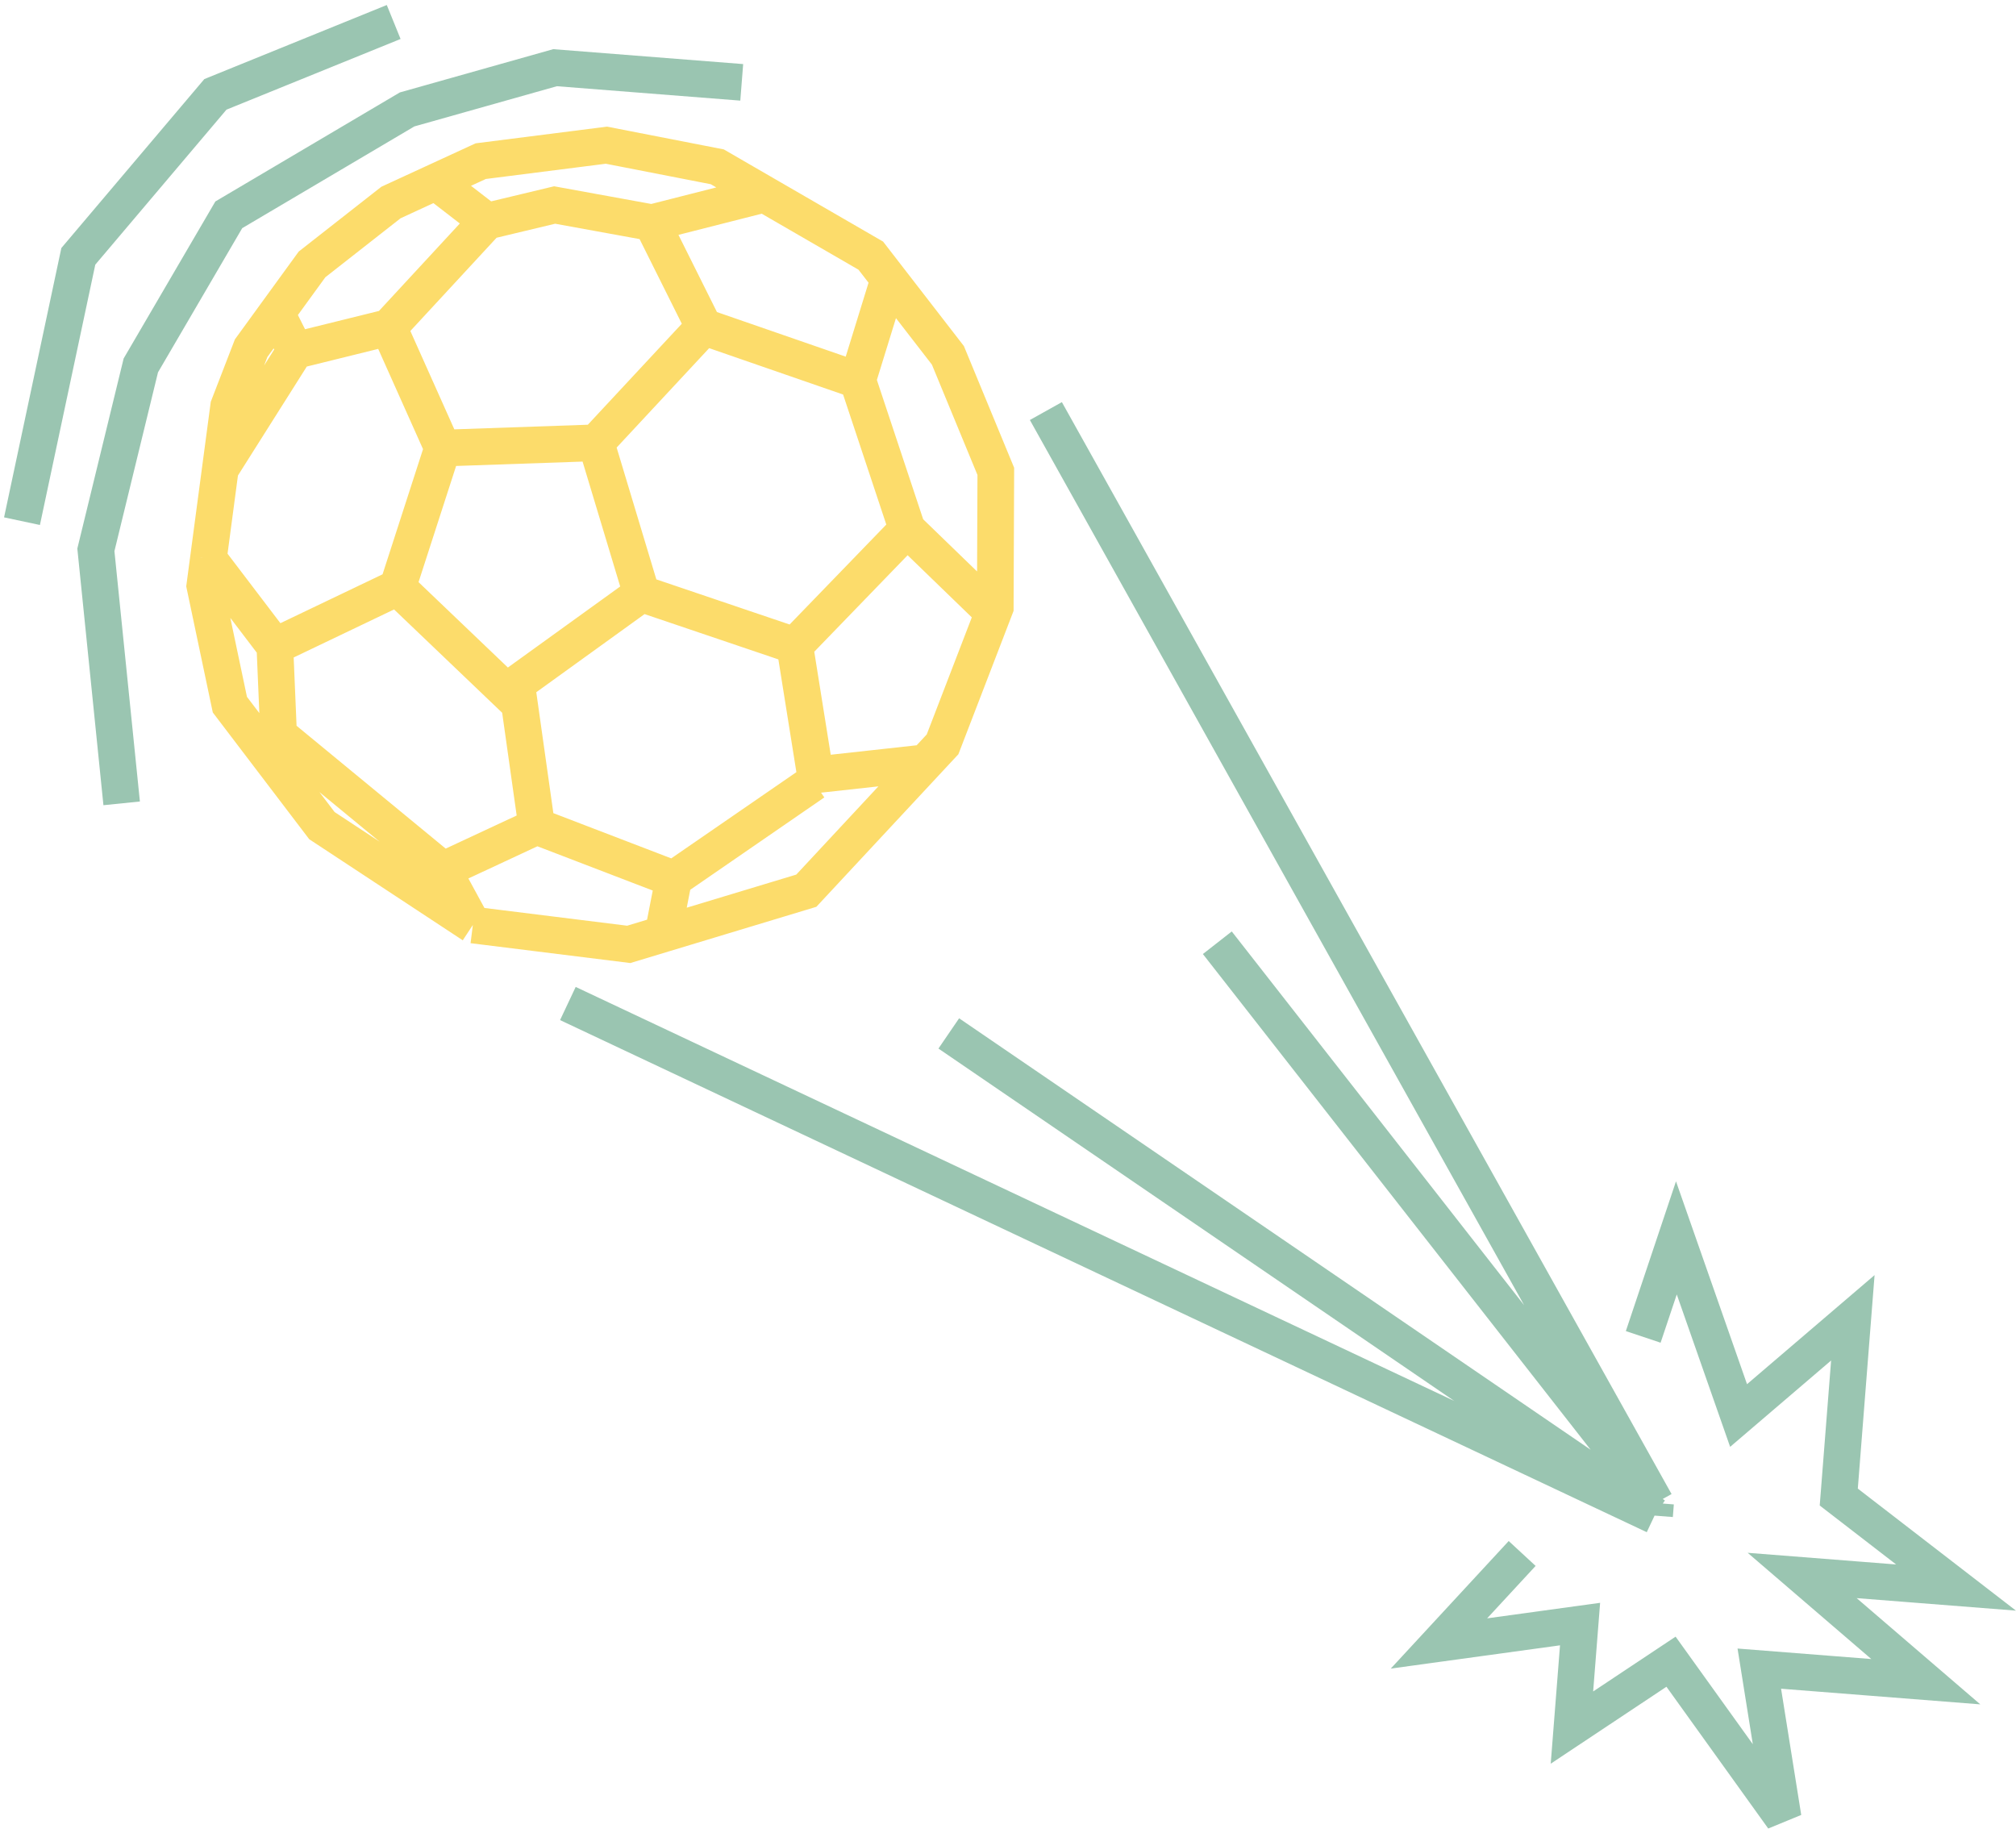
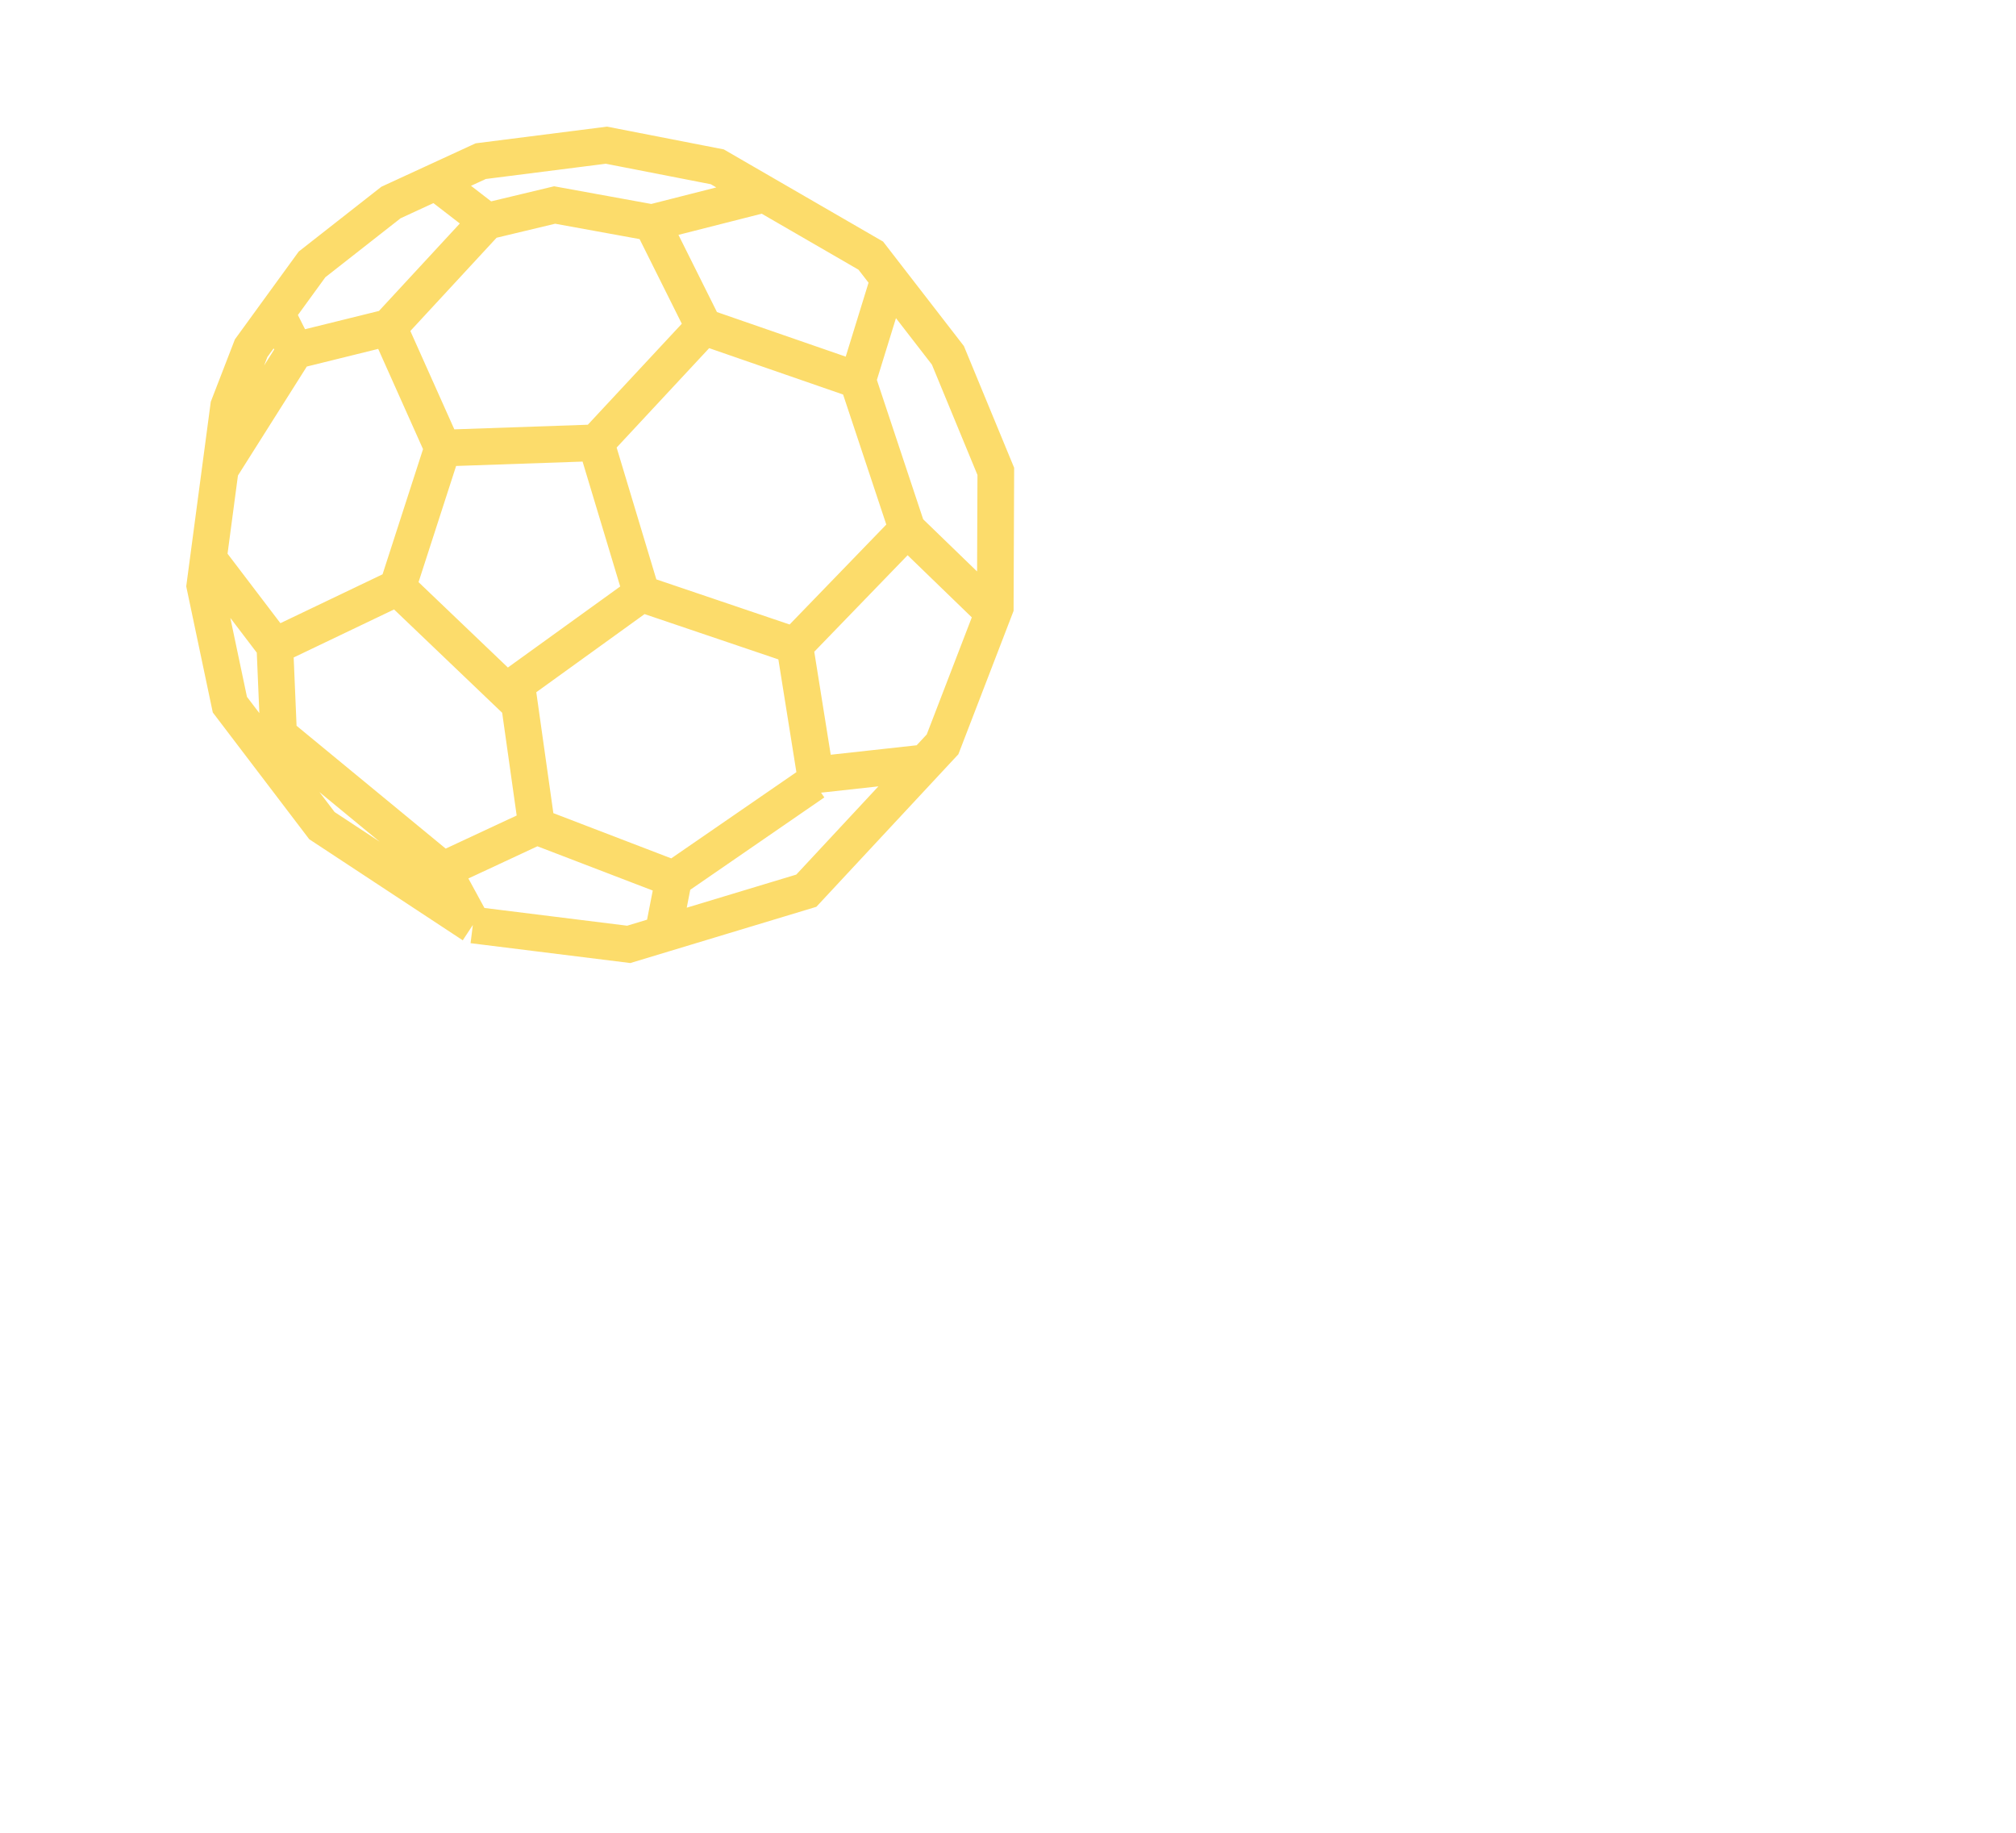
<svg xmlns="http://www.w3.org/2000/svg" width="275" height="250" viewBox="0 0 275 250" fill="none">
-   <path d="M64.499 126.174L43.913 112.621L38.211 105.127M64.499 126.174L60.423 118.685M64.499 126.174L85.765 128.817L90.43 127.407M59.453 24.802L65.576 21.982L82.717 19.804L97.845 22.755L104.275 26.476M59.453 24.802L53.331 27.624L42.566 36.064L37.717 42.734M59.453 24.802L66.416 30.176M123.749 72.201L116.989 51.857M123.749 72.201L108.407 88.06M123.749 72.201L135.49 83.566M116.989 51.857L121.249 38.059M116.989 51.857L96.016 44.595M121.249 38.059L129.301 48.468L135.837 64.299L135.763 82.856L135.49 83.566M121.249 38.059L118.783 34.871L104.275 26.476M96.016 44.595L88.925 30.378M96.016 44.595L81.307 60.398M88.925 30.378L104.275 26.476M88.925 30.378L75.656 27.963L66.416 30.176M66.416 30.176L53.02 44.663M53.02 44.663L40.274 47.813M53.02 44.663L60.379 61.122M40.274 47.813L37.717 42.734M40.274 47.813L30.052 63.99M37.717 42.734L34.258 47.494L31.19 55.428L30.052 63.99M30.052 63.99L28.425 76.221M28.425 76.221L27.938 79.89L31.357 96.117L38.211 105.127M28.425 76.221L37.492 88.139M37.492 88.139L54.232 80.131M37.492 88.139L38.003 100.218M38.211 105.127L38.003 100.218M54.232 80.131L60.379 61.122M54.232 80.131L69.056 94.297L87.508 80.985M60.379 61.122L81.307 60.398M81.307 60.398L87.508 80.985M87.508 80.985L108.407 88.06M70.656 94.609L73.213 112.724M73.213 112.724L91.897 119.892M73.213 112.724L60.423 118.685M91.897 119.892L90.43 127.407M91.897 119.892L111.027 106.713M90.43 127.407L109.989 121.496L126.236 104.043M60.423 118.685L38.003 100.218M108.407 88.06L111.225 105.695L126.236 104.043M135.49 83.566L128.574 101.531L126.236 104.043" stroke="#FCDC6B" stroke-width="5" />
-   <path d="M101.179 11.233L75.716 9.233L55.534 14.925L31.209 29.301L19.21 49.842L13.079 75.001L16.596 109.581M3 71.091L10.684 34.965L29.383 12.872L53.701 3M142.666 56.071L225.833 205.014M225.833 205.014L166.053 128.594M225.833 205.014L225.698 206.736M225.698 206.736L129.422 140.964M225.698 206.736L77.463 136.884M224.15 182.359L228.673 168.854L237.157 193.083L252.744 179.754L250.824 204.205L266.82 216.549L245.83 214.901L262.695 229.392L239.985 227.609L243.234 247.961L227.942 226.663L214.426 235.65L215.535 221.531L196.285 224.177L207.636 211.901" stroke="#9AC5B1" stroke-width="5" />
+   <path d="M64.499 126.174L43.913 112.621L38.211 105.127M64.499 126.174L60.423 118.685M64.499 126.174L85.765 128.817L90.43 127.407M59.453 24.802L65.576 21.982L82.717 19.804L97.845 22.755L104.275 26.476M59.453 24.802L53.331 27.624L42.566 36.064L37.717 42.734M59.453 24.802L66.416 30.176M123.749 72.201L116.989 51.857M123.749 72.201L108.407 88.06M123.749 72.201L135.49 83.566M116.989 51.857L121.249 38.059M116.989 51.857L96.016 44.595M121.249 38.059L129.301 48.468L135.837 64.299L135.763 82.856L135.49 83.566M121.249 38.059L118.783 34.871L104.275 26.476M96.016 44.595L88.925 30.378M96.016 44.595L81.307 60.398M88.925 30.378L104.275 26.476M88.925 30.378L75.656 27.963L66.416 30.176M66.416 30.176L53.02 44.663M53.02 44.663L40.274 47.813M53.02 44.663L60.379 61.122M40.274 47.813L37.717 42.734M40.274 47.813L30.052 63.99M37.717 42.734L34.258 47.494L31.19 55.428L30.052 63.99M30.052 63.99L28.425 76.221L27.938 79.89L31.357 96.117L38.211 105.127M28.425 76.221L37.492 88.139M37.492 88.139L54.232 80.131M37.492 88.139L38.003 100.218M38.211 105.127L38.003 100.218M54.232 80.131L60.379 61.122M54.232 80.131L69.056 94.297L87.508 80.985M60.379 61.122L81.307 60.398M81.307 60.398L87.508 80.985M87.508 80.985L108.407 88.06M70.656 94.609L73.213 112.724M73.213 112.724L91.897 119.892M73.213 112.724L60.423 118.685M91.897 119.892L90.43 127.407M91.897 119.892L111.027 106.713M90.43 127.407L109.989 121.496L126.236 104.043M60.423 118.685L38.003 100.218M108.407 88.06L111.225 105.695L126.236 104.043M135.49 83.566L128.574 101.531L126.236 104.043" stroke="#FCDC6B" stroke-width="5" />
</svg>